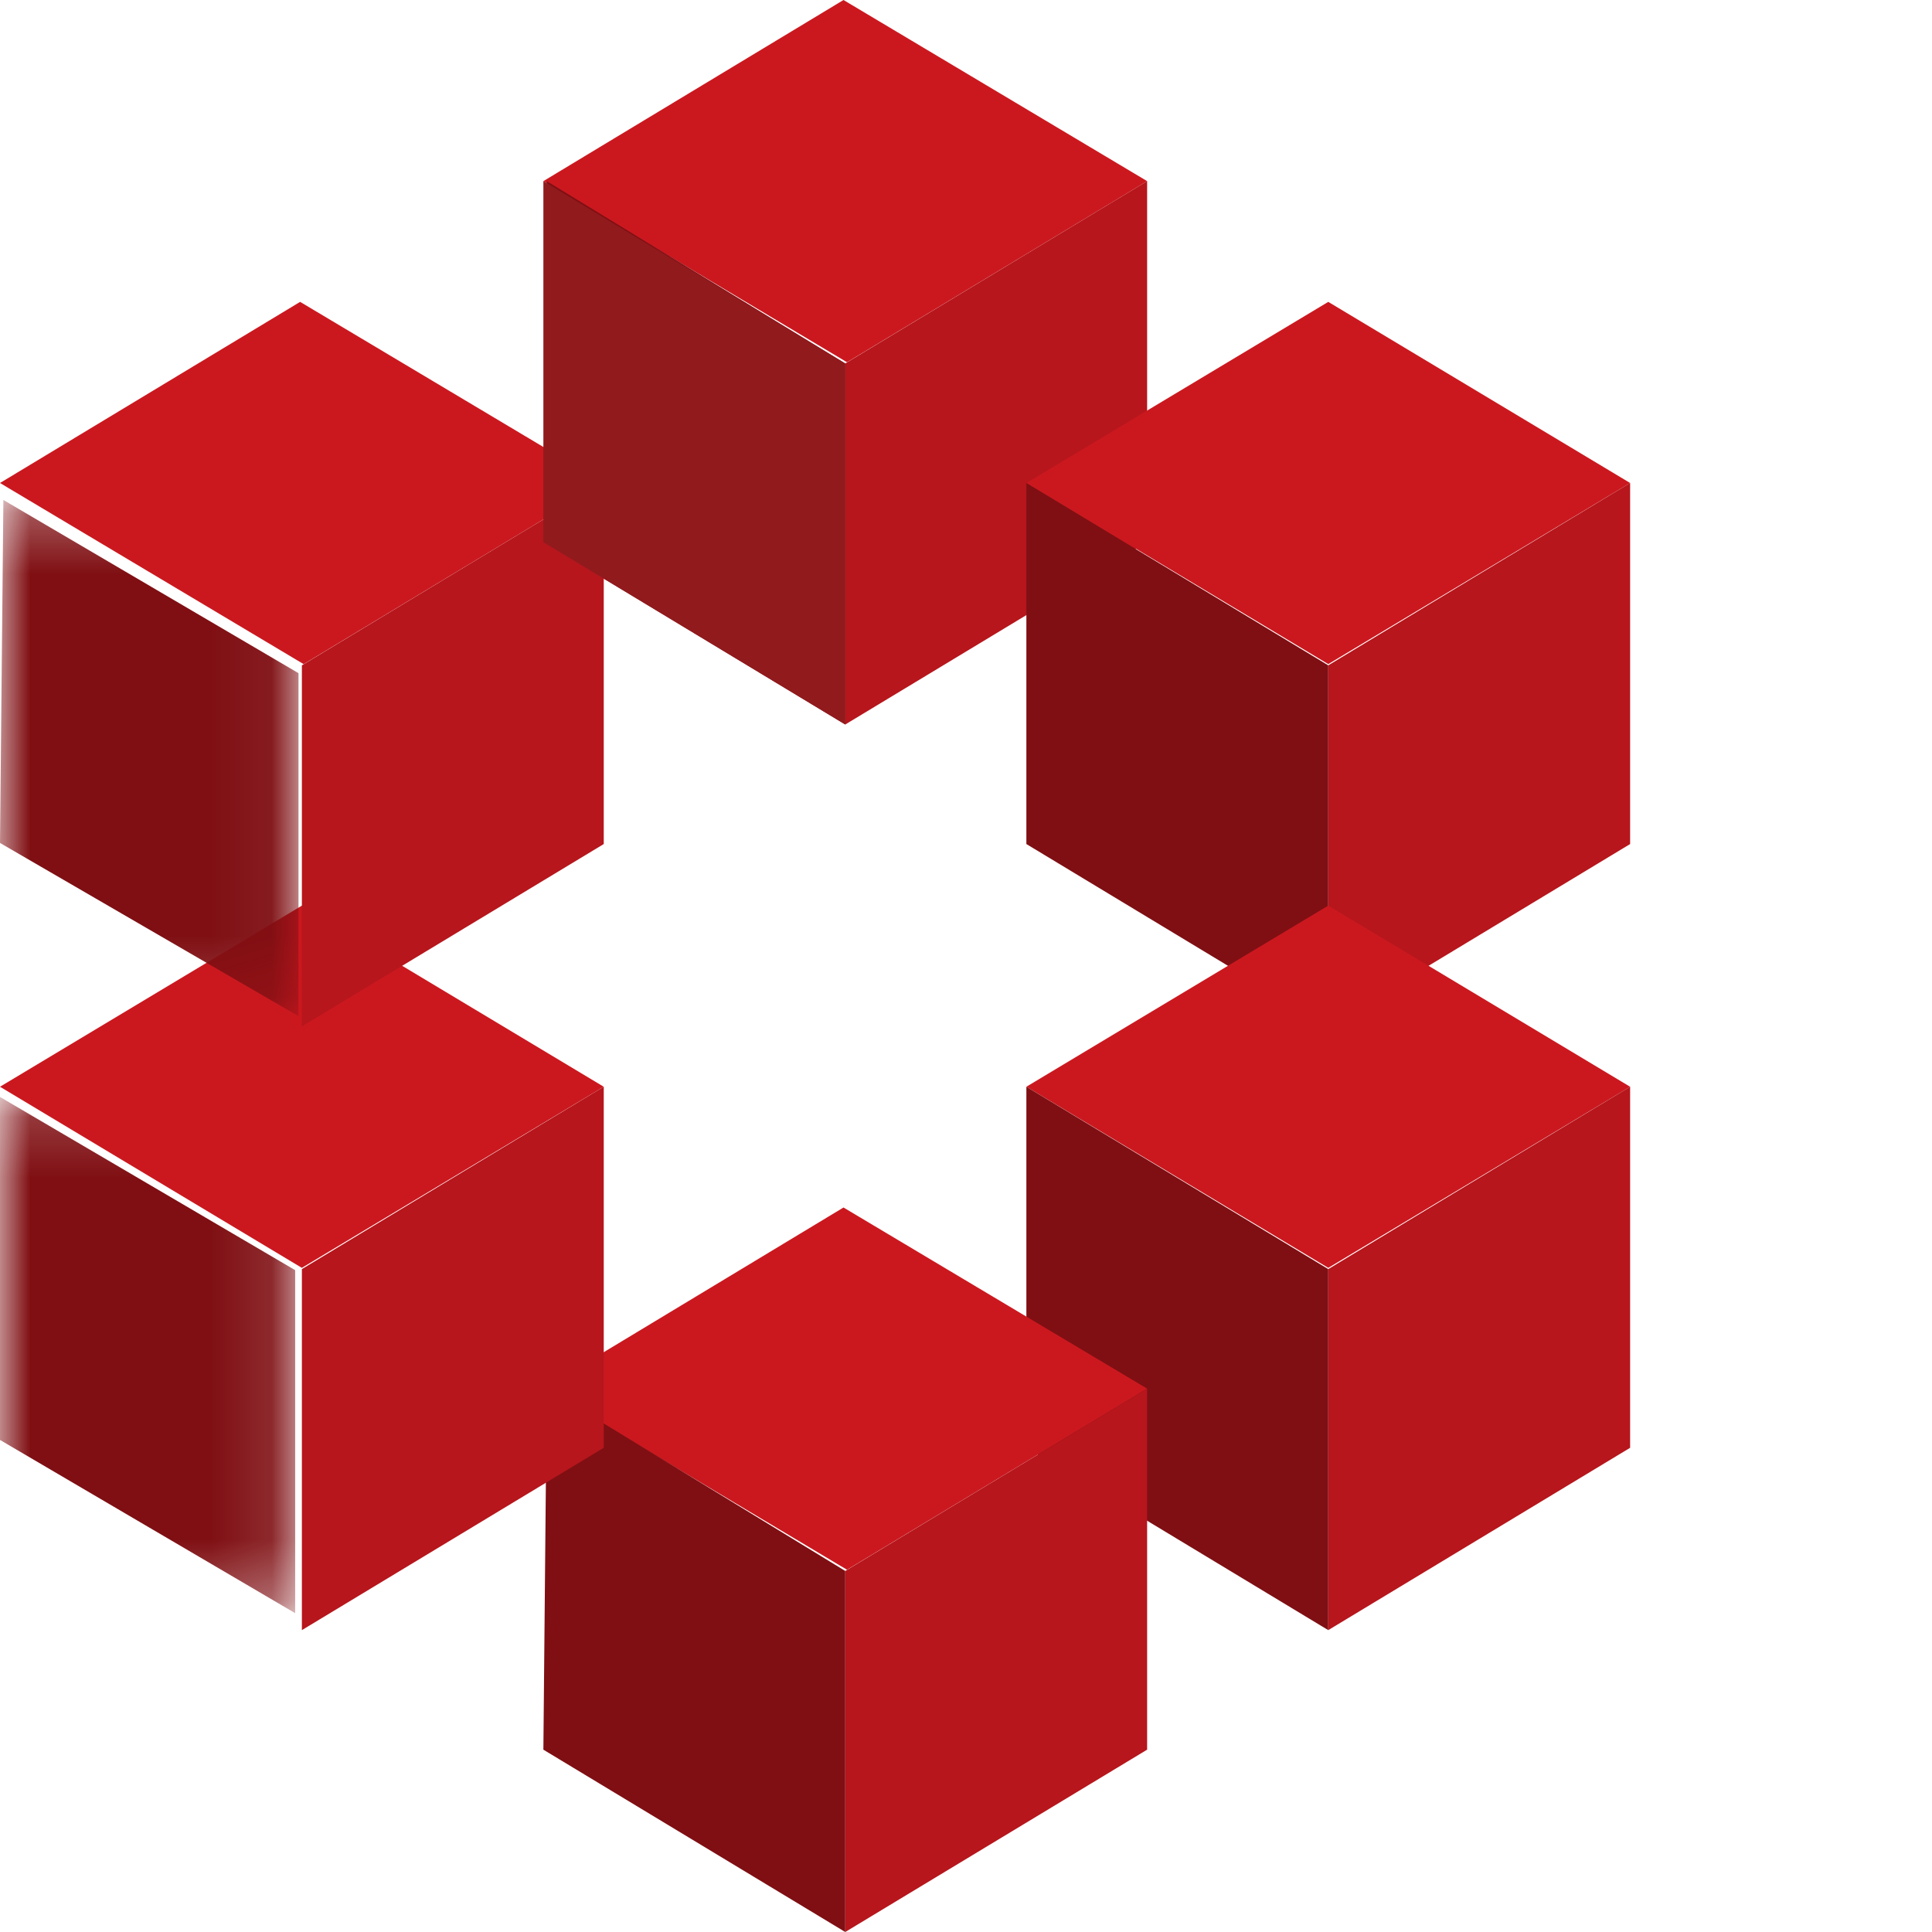
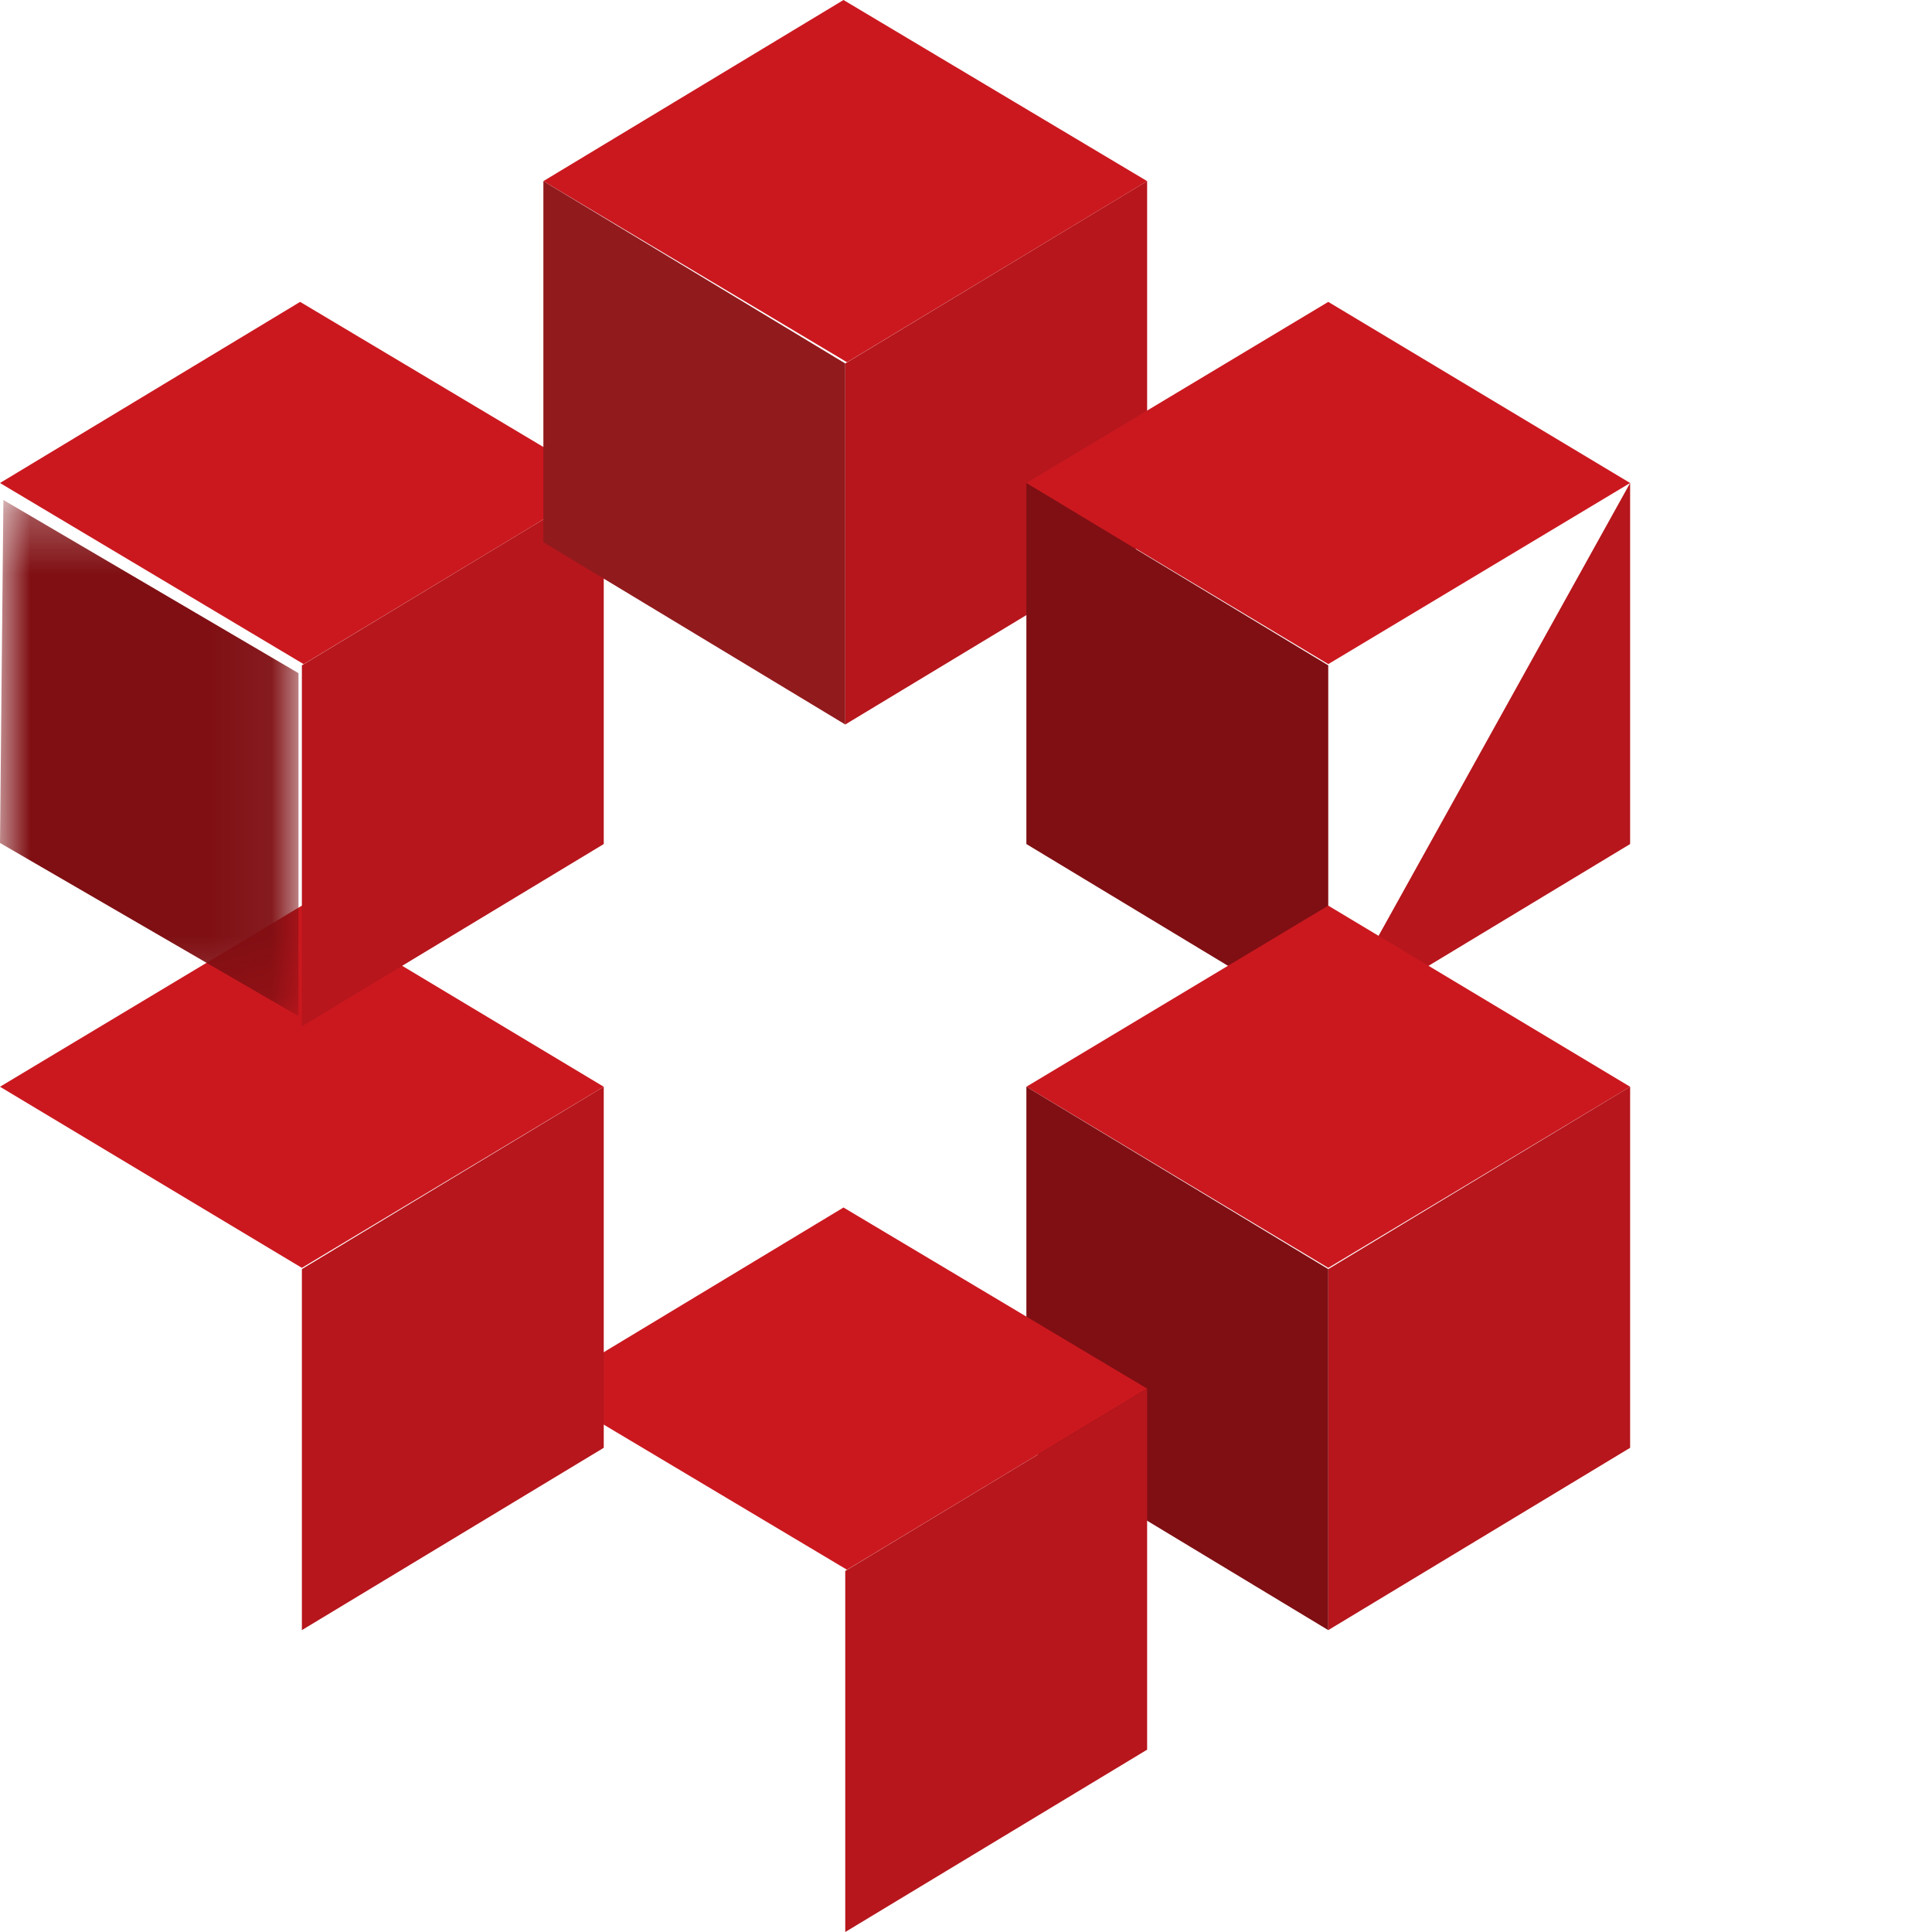
<svg xmlns="http://www.w3.org/2000/svg" width="32" height="32" viewBox="0 0 32 32" fill="none">
  <path fill-rule="evenodd" clip-rule="evenodd" d="M10 3L5.029 6L0 3L4.971 0L10 3Z" transform="translate(9)" fill="#CB181F" />
  <path fill-rule="evenodd" clip-rule="evenodd" d="M5 0V5.98L0 9V3.02L5 0Z" transform="translate(14 3)" fill="#B6161C" />
-   <path fill-rule="evenodd" clip-rule="evenodd" d="M5 3.02V9L0 5.98L0.056 0L5 3.02Z" transform="translate(9 3)" fill="#7F0F13" />
  <path fill-rule="evenodd" clip-rule="evenodd" d="M10 3L5 6L0 3L5 0L10 3Z" transform="translate(17 5)" fill="#CB181F" />
-   <path fill-rule="evenodd" clip-rule="evenodd" d="M5 0V5.98L0 9V3.02L5 0Z" transform="translate(22 8)" fill="#B6161C" />
+   <path fill-rule="evenodd" clip-rule="evenodd" d="M5 0V5.98L0 9L5 0Z" transform="translate(22 8)" fill="#B6161C" />
  <path fill-rule="evenodd" clip-rule="evenodd" d="M5 3.02V9L0 5.98V0L5 3.02Z" transform="translate(17 8)" fill="#7F0F13" />
  <path fill-rule="evenodd" clip-rule="evenodd" d="M10 3L5 6L0 3L5 0L10 3Z" transform="translate(17 15)" fill="#CB181F" />
  <path fill-rule="evenodd" clip-rule="evenodd" d="M5 0V5.98L0 9V3.02L5 0Z" transform="translate(22 18)" fill="#B6161C" />
  <path fill-rule="evenodd" clip-rule="evenodd" d="M5 3.02V9L0 5.98V0L5 3.02Z" transform="translate(17 18)" fill="#7F0F13" />
  <path fill-rule="evenodd" clip-rule="evenodd" d="M10 3L5.029 6L0 3L4.971 0L10 3Z" transform="translate(9 20)" fill="#CB181F" />
  <path fill-rule="evenodd" clip-rule="evenodd" d="M5 0V5.98L0 9V3.02L5 0Z" transform="translate(14 23)" fill="#B6161C" />
-   <path fill-rule="evenodd" clip-rule="evenodd" d="M5 3.02V9L0 5.98L0.056 0L5 3.02Z" transform="translate(9 23)" fill="#7F0F13" />
  <path fill-rule="evenodd" clip-rule="evenodd" d="M10 3L5 6L0 3L5 0L10 3Z" transform="translate(0 15)" fill="#CB181F" />
  <path fill-rule="evenodd" clip-rule="evenodd" d="M5 0V5.98L0 9V3.02L5 0Z" transform="translate(5 18)" fill="#B6161C" />
  <mask id="mask1" mask-type="alpha" maskUnits="userSpaceOnUse" x="0" y="18" width="5" height="9">
    <path fill-rule="evenodd" clip-rule="evenodd" d="M0 0H4.889V8.55H0V0Z" transform="translate(0 18.169)" fill="white" />
  </mask>
  <g mask="url(#mask1)">
-     <path fill-rule="evenodd" clip-rule="evenodd" d="M4.889 2.869V8.55L0 5.681V0L4.889 2.869Z" transform="translate(-0 18.169)" fill="#7F0F13" />
-   </g>
+     </g>
  <path fill-rule="evenodd" clip-rule="evenodd" d="M10 3L5.029 6L0 3L4.971 0L10 3Z" transform="translate(0 5)" fill="#CB181F" />
  <path fill-rule="evenodd" clip-rule="evenodd" d="M5 0V5.98L0 9V3.02L5 0Z" transform="translate(5 8)" fill="#B6161C" />
  <mask id="mask2" mask-type="alpha" maskUnits="userSpaceOnUse" x="0" y="8" width="5" height="9">
    <path fill-rule="evenodd" clip-rule="evenodd" d="M0 0H4.944V8.55H0V0Z" transform="translate(0 8.281)" fill="white" />
  </mask>
  <g mask="url(#mask2)">
    <path fill-rule="evenodd" clip-rule="evenodd" d="M4.944 2.869V8.55L0 5.681L0.056 0L4.944 2.869Z" transform="translate(0 8.281)" fill="#7F0F13" />
  </g>
  <path fill-rule="evenodd" clip-rule="evenodd" d="M5 9L0 5.98V0L5 3.02V9Z" transform="translate(9 3)" fill="#911A1D" />
</svg>